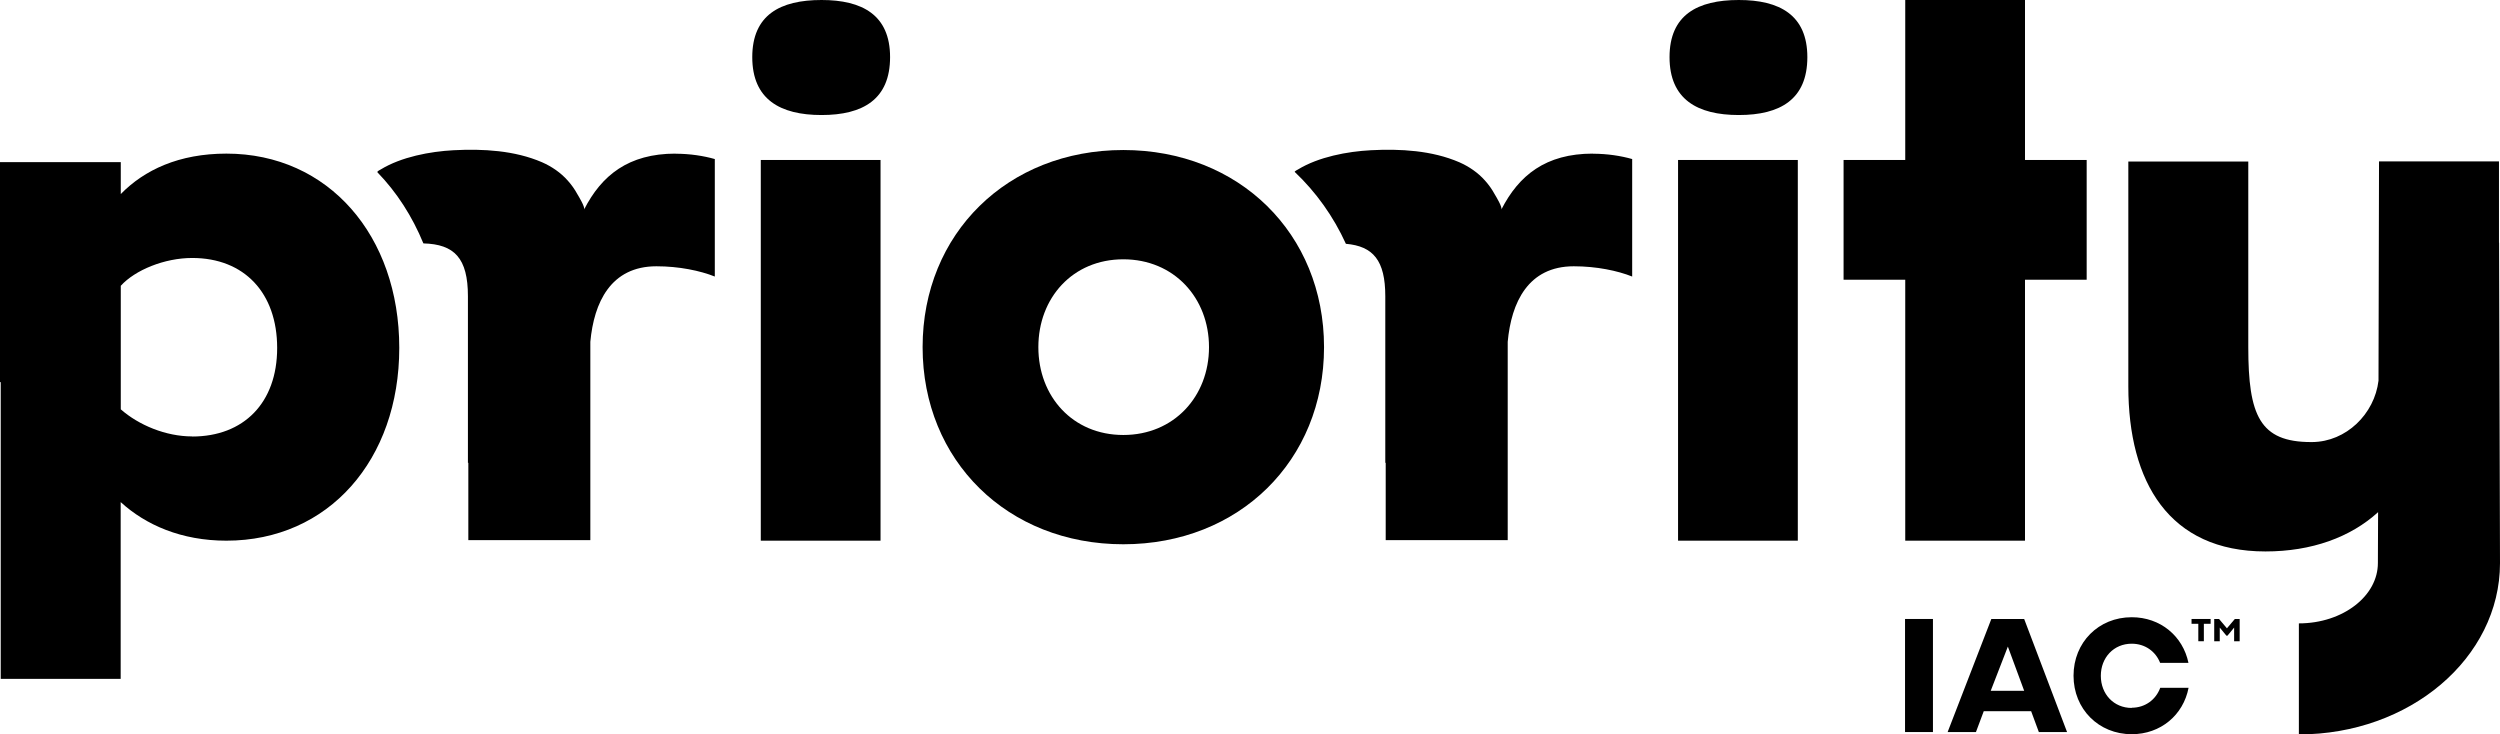
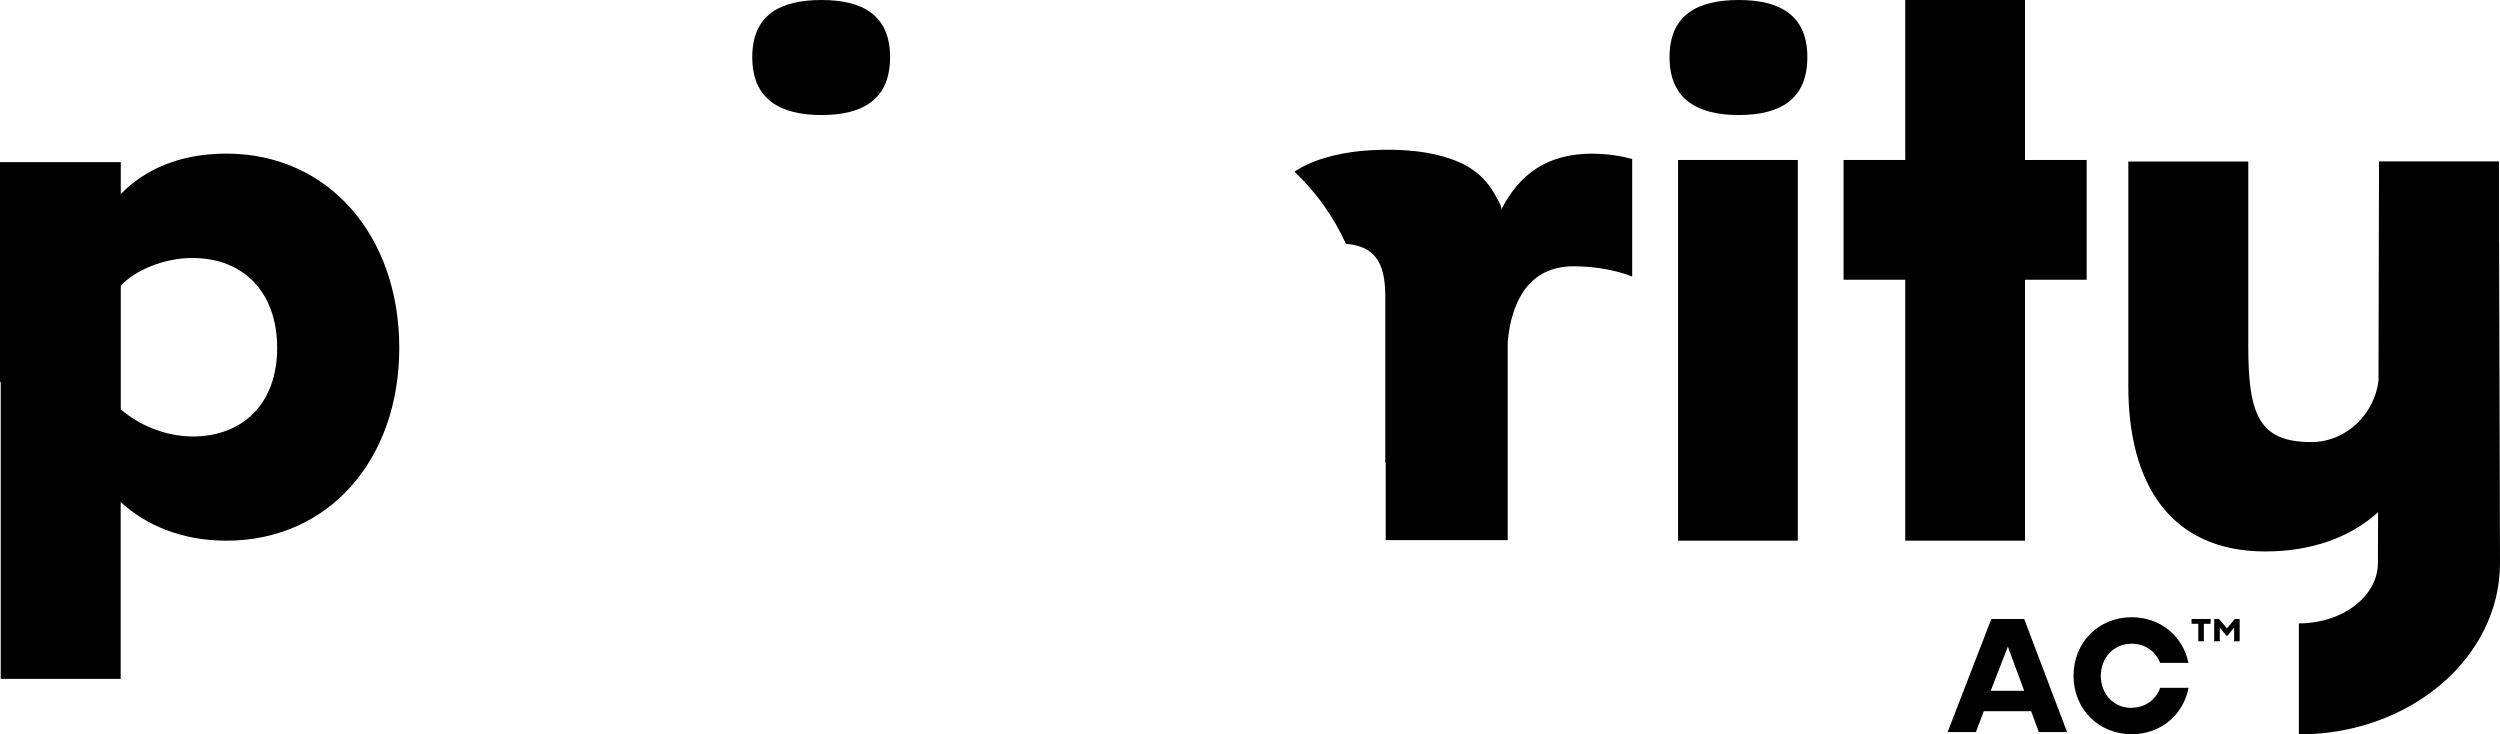
<svg xmlns="http://www.w3.org/2000/svg" id="Layer_2" data-name="Layer 2" viewBox="0 0 243.63 71.57">
  <g id="Layer_1-2" data-name="Layer 1">
    <g>
      <path d="M80.06,0c-4.04,0-6.75,1.46-6.75,5.57s2.71,5.64,6.75,5.64,6.68-1.53,6.68-5.64-2.71-5.57-6.68-5.57Z" />
-       <path d="M109.47,14.62c-11.28,0-19.56,8.14-19.56,19.21s8.28,19.21,19.56,19.21,19.56-8.14,19.56-19.21-8.28-19.21-19.56-19.21ZM109.47,42.39c-4.94,0-8.28-3.76-8.28-8.56s3.34-8.56,8.28-8.56,8.35,3.76,8.35,8.56-3.41,8.56-8.35,8.56Z" />
-       <rect x="74.14" y="15.59" width="11.67" height="37.1" />
      <polygon points="197.34 0 185.67 0 185.67 15.59 179.66 15.59 179.66 27.26 185.67 27.26 185.67 52.69 197.34 52.69 197.34 27.26 203.35 27.26 203.35 15.59 197.34 15.59 197.34 0" />
      <g>
        <g>
          <polygon points="213.57 60.79 214.23 60.79 214.23 62.49 214.77 62.49 214.77 60.79 215.43 60.79 215.43 60.32 213.57 60.32 213.57 60.79" />
          <polygon points="217.79 60.32 217.02 61.23 216.25 60.32 215.78 60.32 215.78 62.49 216.32 62.49 216.32 61.16 216.97 61.95 217.07 61.95 217.72 61.16 217.72 62.49 218.26 62.49 218.26 60.32 217.79 60.32" />
        </g>
        <g>
-           <rect x="185.65" y="60.32" width="2.72" height="11.02" />
-           <path d="M194.06,60.32l-4.26,11.02h2.76l.76-2.03h4.62l.75,2.03h2.75l-4.18-11.02h-3.19ZM194,67.32l1.67-4.31,1.59,4.31h-3.26Z" />
+           <path d="M194.06,60.32l-4.26,11.02h2.76l.76-2.03h4.62l.75,2.03h2.75l-4.18-11.02h-3.19ZM194,67.32l1.67-4.31,1.59,4.31Z" />
          <path d="M207.74,68.99c-1.75,0-3.01-1.35-3.01-3.13s1.26-3.13,3.01-3.13c1.3,0,2.33.75,2.77,1.87h2.76c-.54-2.61-2.73-4.45-5.53-4.45-3.23,0-5.67,2.45-5.67,5.7s2.45,5.7,5.67,5.7c2.82,0,5.03-1.87,5.54-4.52h-2.76c-.43,1.16-1.47,1.94-2.79,1.94Z" />
        </g>
      </g>
      <path d="M22.07,14.97c-4.63,0-8,1.59-10.3,3.94v-3.11H0v21.44h.07v28.92h11.69v-17.23c2.44,2.23,5.92,3.76,10.3,3.76,9.95,0,16.85-7.87,16.85-18.79s-6.89-18.93-16.85-18.93ZM18.73,42.53c-2.58,0-5.22-1.11-6.96-2.64v-12.04c1.39-1.53,4.25-2.71,6.96-2.71,5.08,0,8.28,3.41,8.28,8.77s-3.27,8.63-8.28,8.63Z" />
      <path d="M169.45,0c-4.04,0-6.75,1.46-6.75,5.57s2.71,5.64,6.75,5.64,6.68-1.53,6.68-5.64-2.71-5.57-6.68-5.57Z" />
      <rect x="163.53" y="15.59" width="11.67" height="37.1" />
      <path d="M243.53,23.64v-7.91h-11.69l-.05,21.37c-.39,3.24-3.14,5.95-6.46,5.98-.03,0-.07,0-.1,0-5.01,0-6.13-2.58-6.13-9.26V15.74h-11.69v21.92c0,9.33,3.97,16.08,13.36,16.08,4.51,0,8.29-1.38,10.98-3.83l-.02,4.96c0,1.58-.82,3.04-2.21,4.12-1.39,1.08-3.33,1.76-5.49,1.76h0v10.82h0c5.39,0,10.28-1.85,13.83-4.86,3.55-3.01,5.77-7.2,5.77-11.83l-.09-31.22h0Z" />
-       <path d="M65.84,14.97c-4.6,0-7.22,2.12-8.92,5.45.12-.23-.52-1.27-.65-1.49-.26-.48-.58-.93-.94-1.33-.69-.78-1.56-1.37-2.51-1.79-2.67-1.15-5.74-1.32-8.61-1.17-2.3.12-5.1.65-7.1,1.87-.04.02-.34.18-.33.23,0,0,0,.02,0,.05,1.88,1.94,3.39,4.28,4.48,6.93,3.03.08,4.34,1.44,4.34,5.15v16.23h.04v7.54h11.89v-19.33c.35-3.82,1.98-7.36,6.44-7.36,2.21,0,4.26.43,5.69,1v-11.45c-1.09-.31-2.41-.52-3.85-.52Z" />
      <path d="M155.23,14.97c-4.6,0-7.22,2.12-8.92,5.45.12-.23-.52-1.27-.65-1.49-.26-.48-.58-.93-.94-1.33-.69-.78-1.56-1.37-2.51-1.79-2.67-1.15-5.74-1.32-8.61-1.17-2.3.12-5.1.65-7.1,1.87-.04.02-.34.18-.33.23,0,0,0,0,0,.01,2.09,1.98,3.78,4.35,4.99,7.01,2.66.23,3.84,1.62,3.84,5.11v16.23h.04v7.54h11.89v-19.33c.35-3.82,1.98-7.36,6.44-7.36,2.21,0,4.26.43,5.69,1v-11.45c-1.09-.31-2.41-.52-3.85-.52Z" />
    </g>
  </g>
</svg>